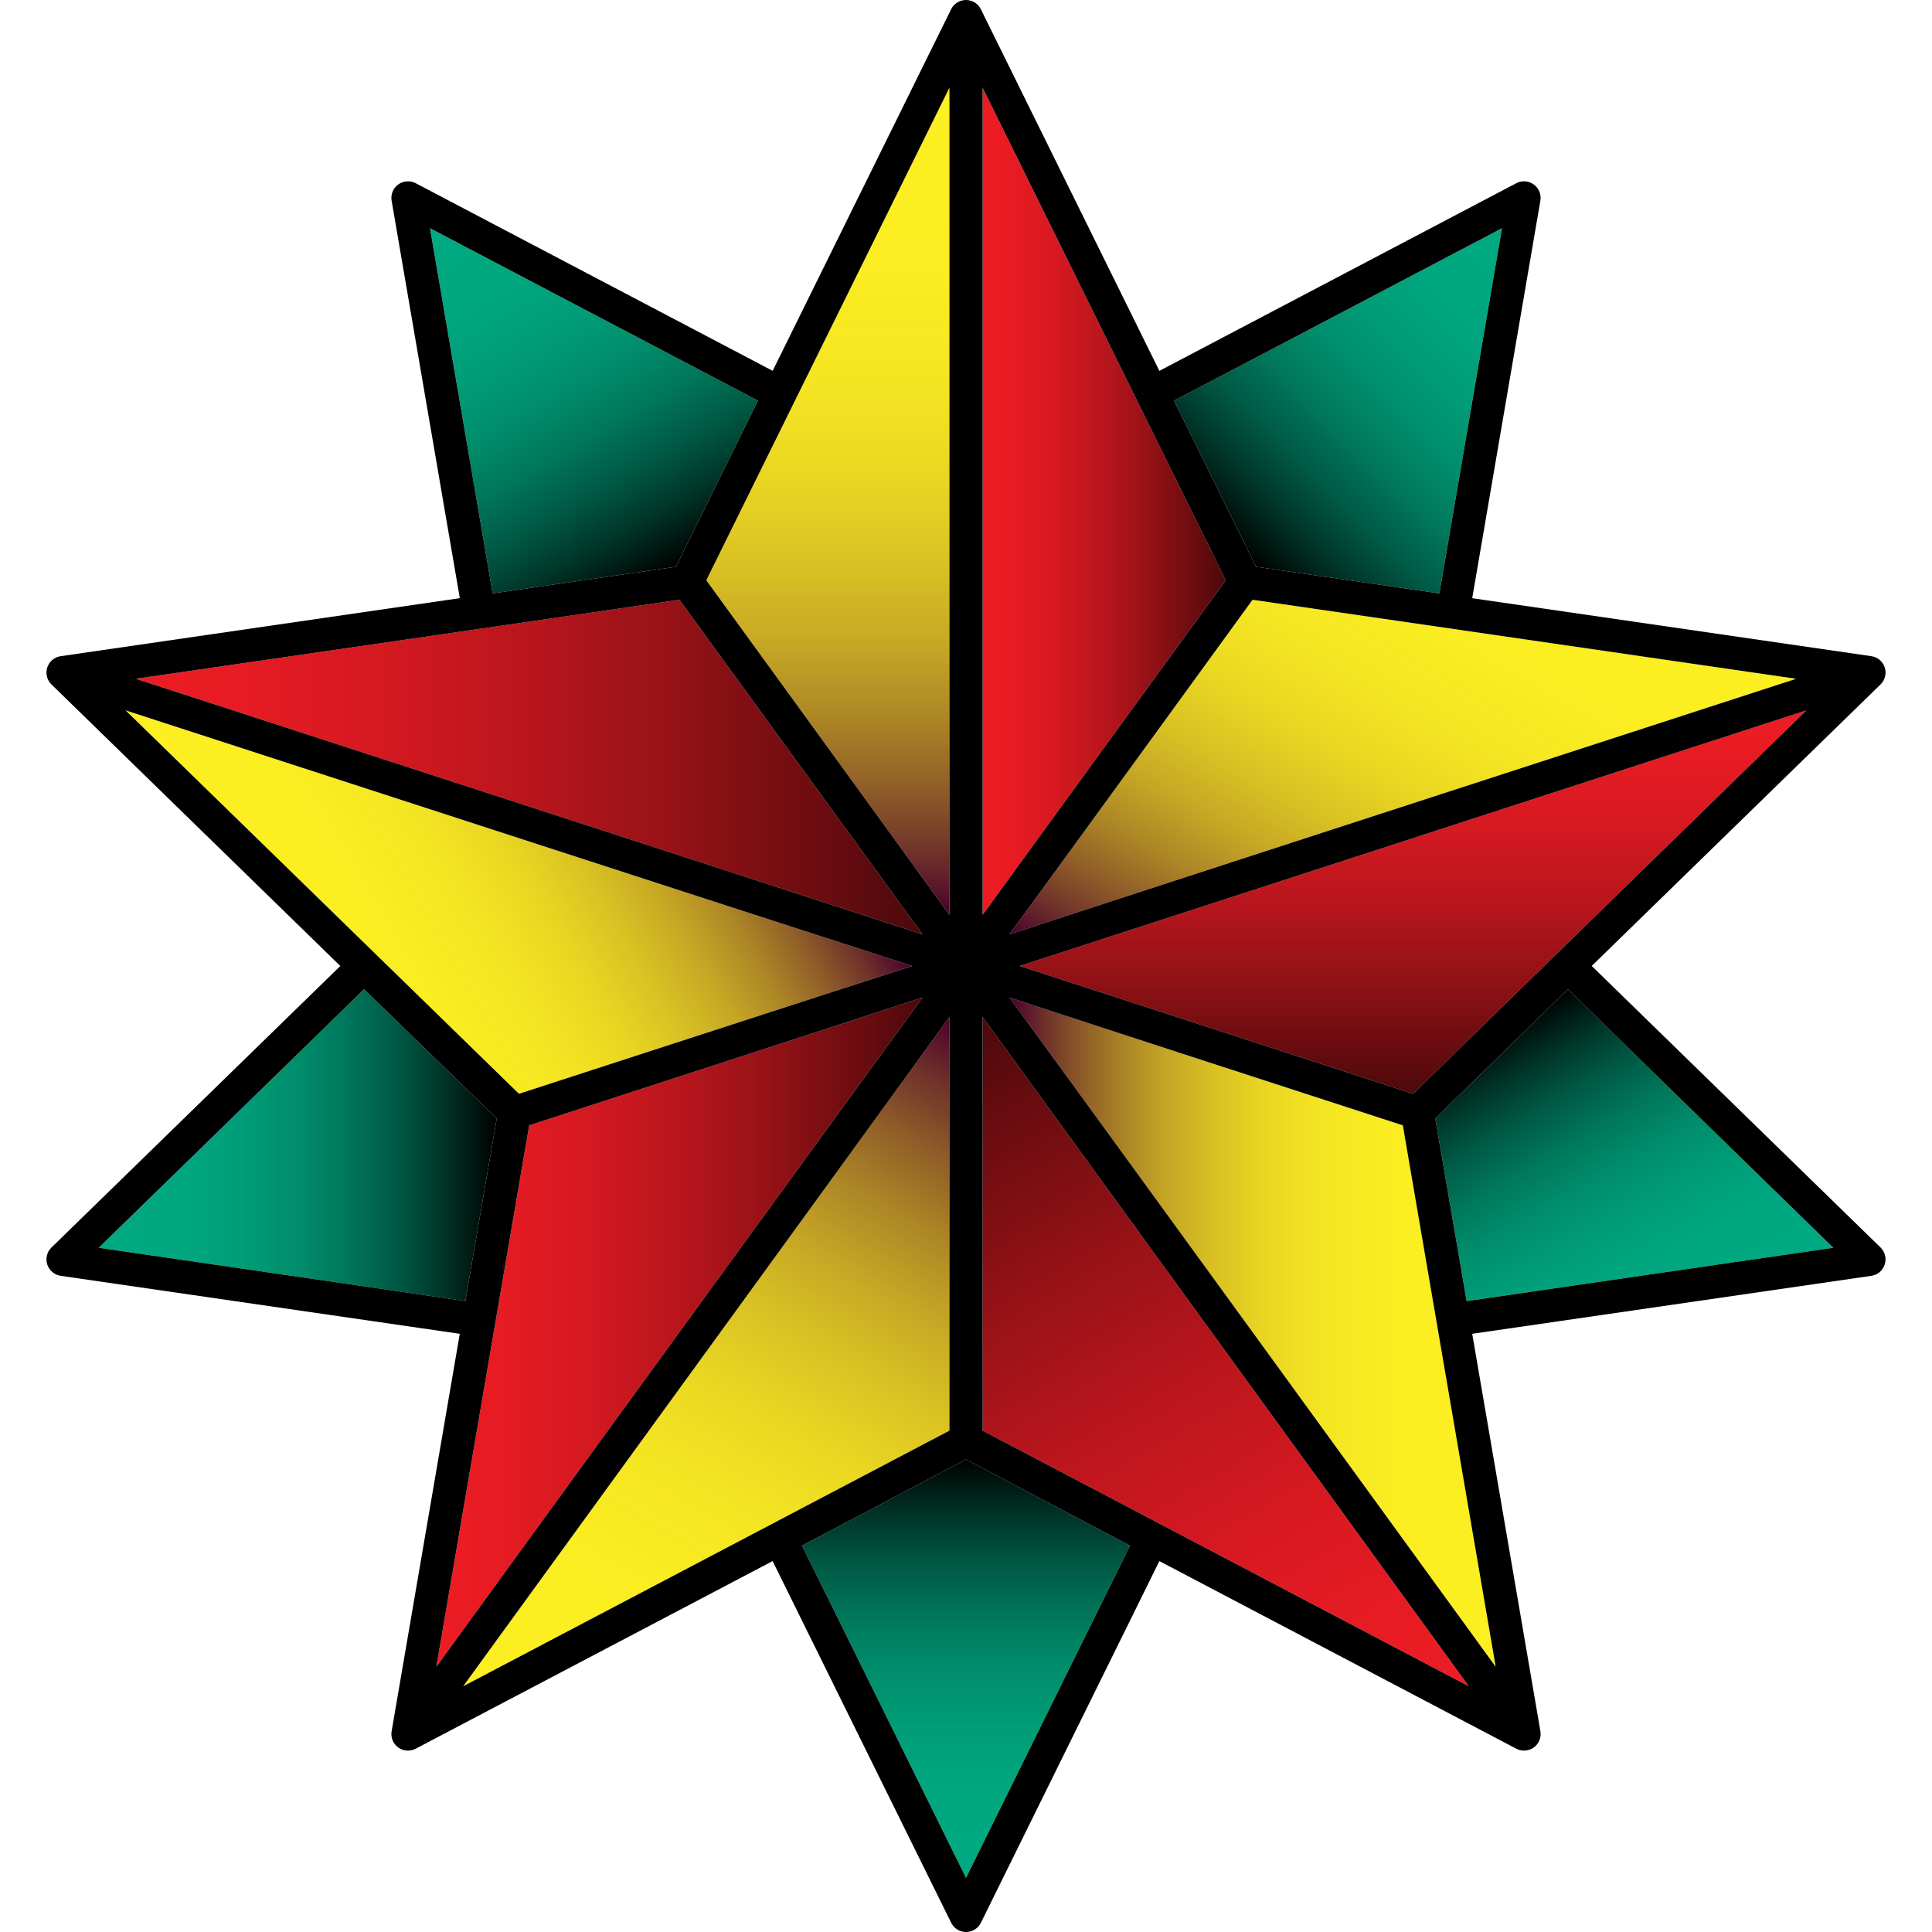
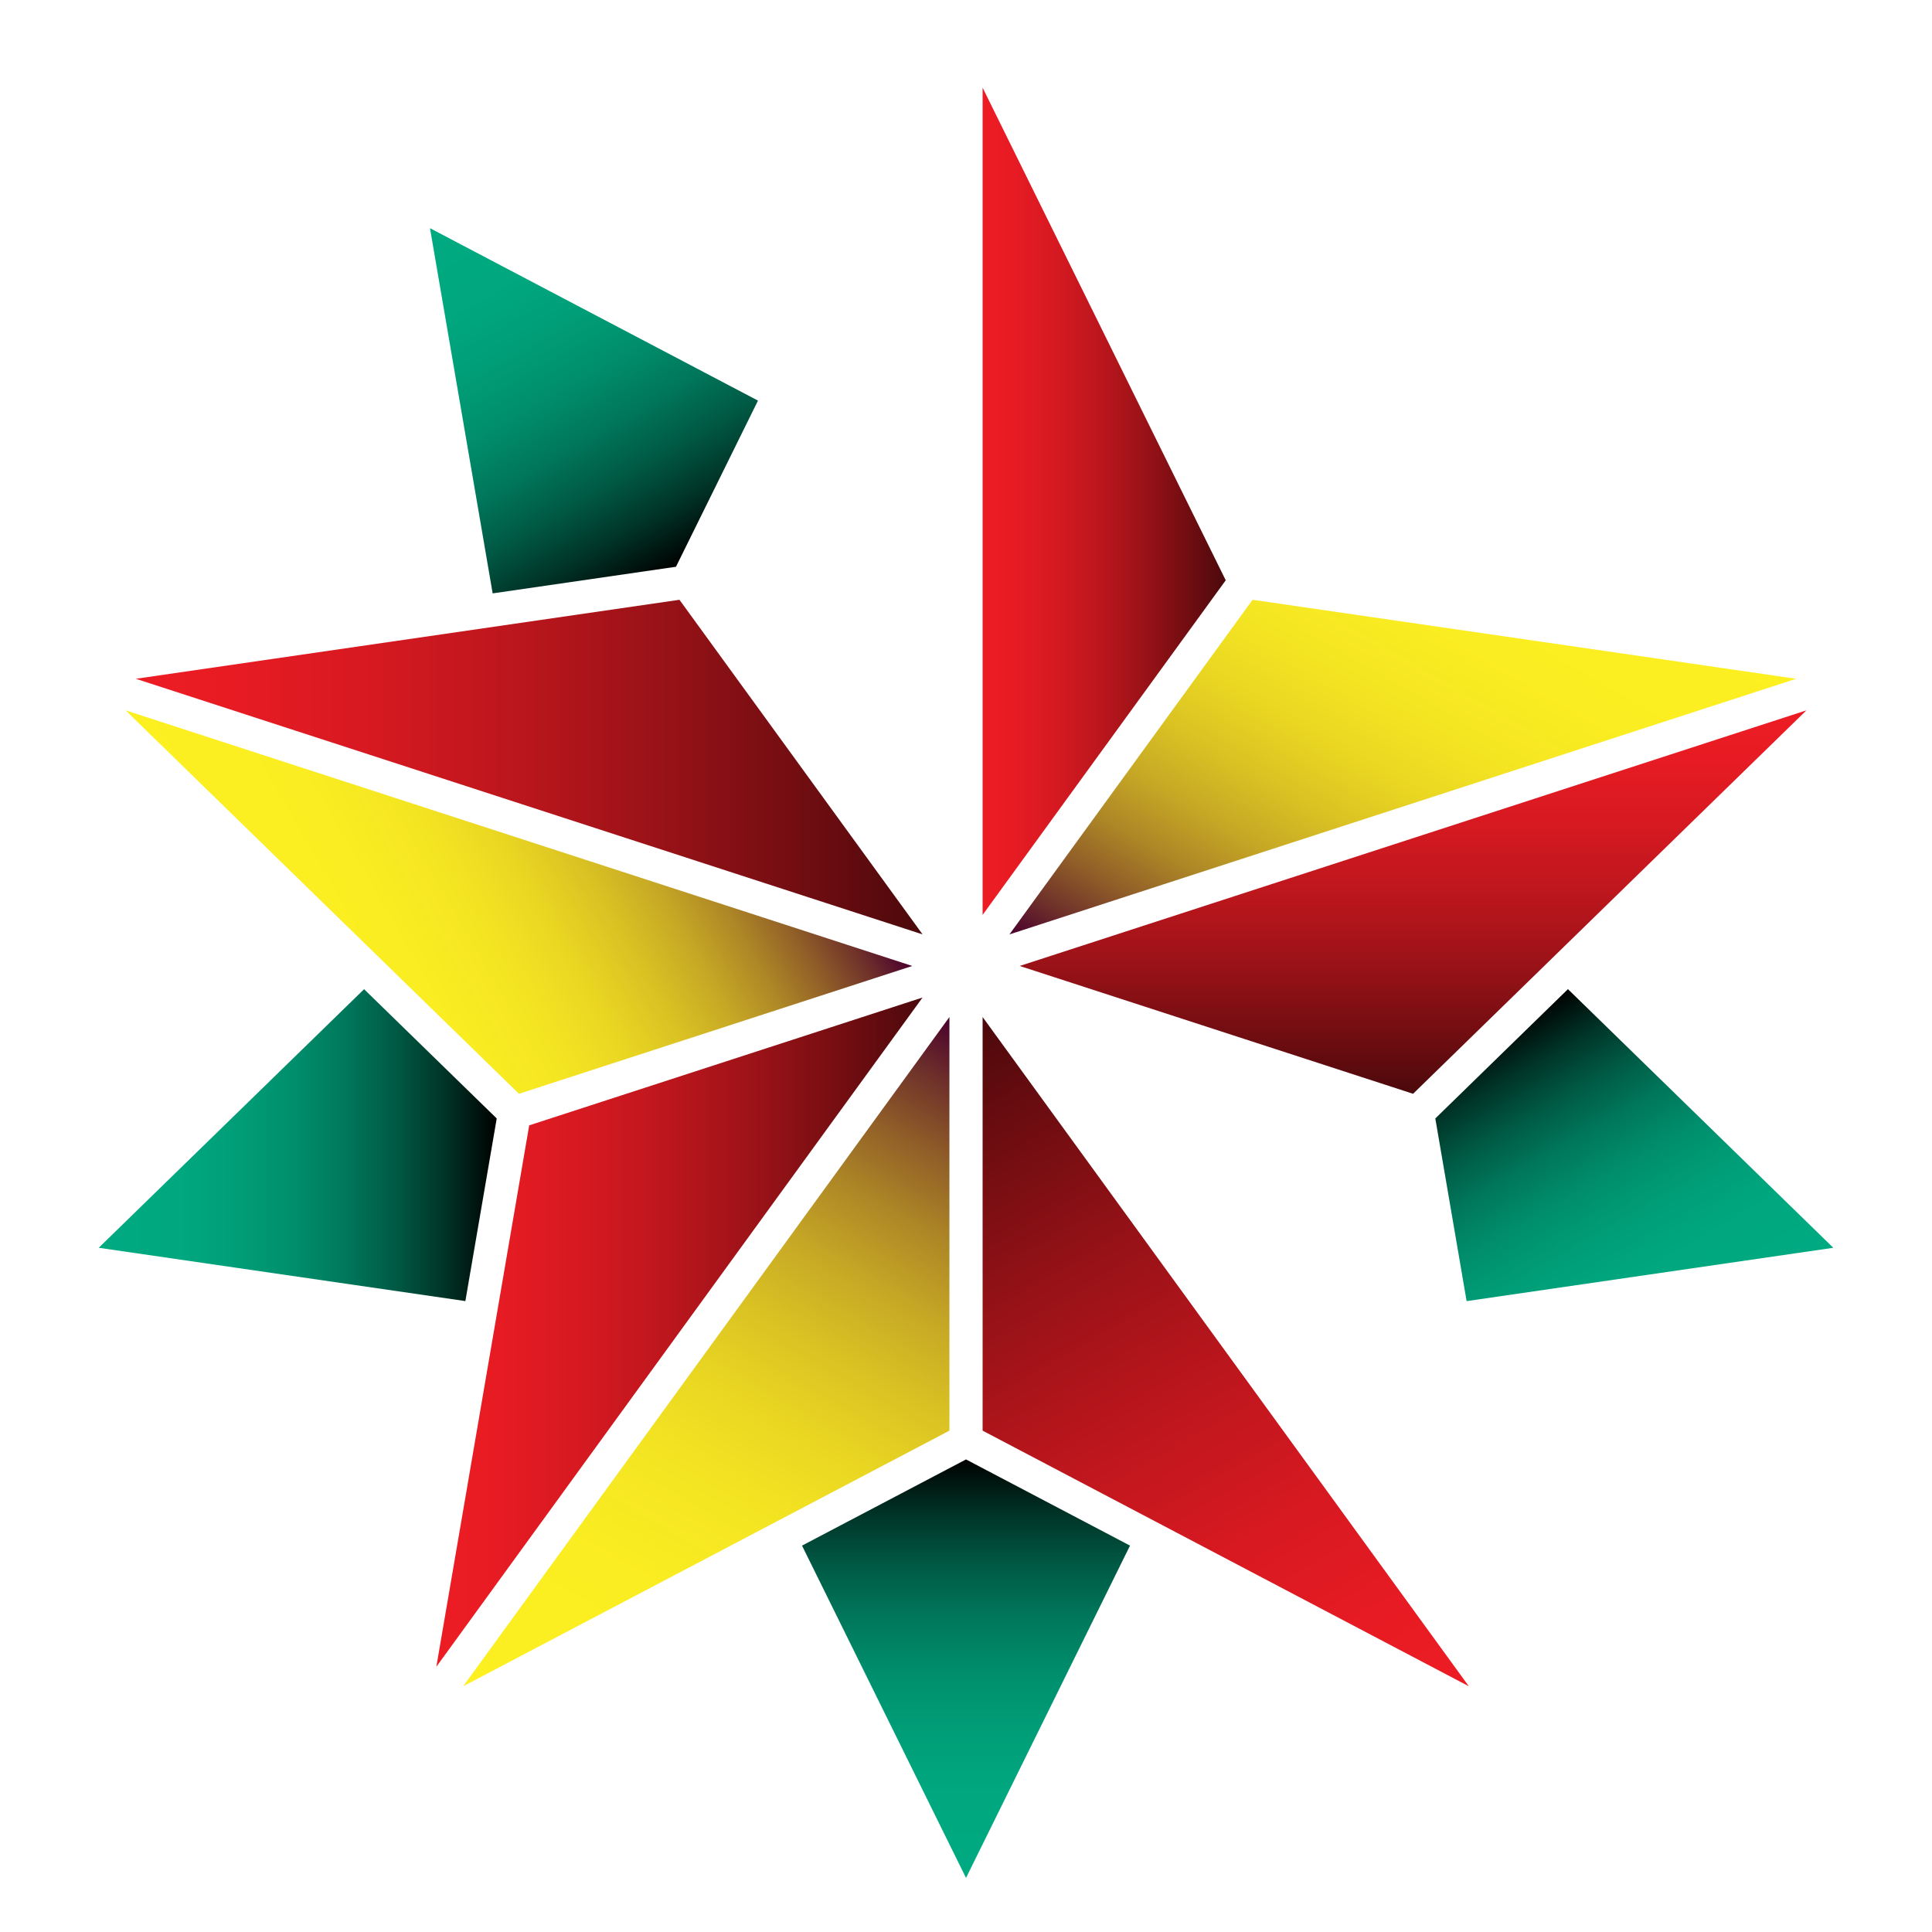
<svg xmlns="http://www.w3.org/2000/svg" height="800px" width="800px" version="1.1" id="Capa_1" viewBox="0 0 465.82 465.82" xml:space="preserve">
  <g>
    <linearGradient id="SVGID_1_" gradientUnits="userSpaceOnUse" x1="67.329" y1="235.45" x2="182.91" y2="168.72">
      <stop offset="0" style="stop-color:#FCF021" />
      <stop offset="0.22" style="stop-color:#FAED21" />
      <stop offset="0.358" style="stop-color:#F4E522" />
      <stop offset="0.474" style="stop-color:#E9D622" />
      <stop offset="0.578" style="stop-color:#D9C123" />
      <stop offset="0.673" style="stop-color:#C6A725" />
      <stop offset="0.762" style="stop-color:#AD8626" />
      <stop offset="0.846" style="stop-color:#905E28" />
      <stop offset="0.925" style="stop-color:#6F322A" />
      <stop offset="1" style="stop-color:#4A002D" />
    </linearGradient>
    <polygon style="fill:url(#SVGID_1_);" points="219.964,232.9 125.124,263.72 30.274,171.27  " />
    <linearGradient id="SVGID_2_" gradientUnits="userSpaceOnUse" x1="32.744" y1="184.95" x2="222.444" y2="184.95">
      <stop offset="0" style="stop-color:#ED1C24" />
      <stop offset="0.127" style="stop-color:#E71B23" />
      <stop offset="0.291" style="stop-color:#D71921" />
      <stop offset="0.476" style="stop-color:#BD161D" />
      <stop offset="0.675" style="stop-color:#971217" />
      <stop offset="0.885" style="stop-color:#680C10" />
      <stop offset="1" style="stop-color:#4B090B" />
    </linearGradient>
    <polygon style="fill:url(#SVGID_2_);" points="163.824,144.61 222.444,225.29 32.744,163.66  " />
    <linearGradient id="SVGID_3_" gradientUnits="userSpaceOnUse" x1="199.604" y1="21.14" x2="199.604" y2="220.59">
      <stop offset="0" style="stop-color:#FCF021" />
      <stop offset="0.22" style="stop-color:#FAED21" />
      <stop offset="0.358" style="stop-color:#F4E522" />
      <stop offset="0.474" style="stop-color:#E9D622" />
      <stop offset="0.578" style="stop-color:#D9C123" />
      <stop offset="0.673" style="stop-color:#C6A725" />
      <stop offset="0.762" style="stop-color:#AD8626" />
      <stop offset="0.846" style="stop-color:#905E28" />
      <stop offset="0.925" style="stop-color:#6F322A" />
      <stop offset="1" style="stop-color:#4A002D" />
    </linearGradient>
-     <polygon style="fill:url(#SVGID_3_);" points="228.914,21.14 228.914,220.59 170.294,139.91  " />
    <linearGradient id="SVGID_4_" gradientUnits="userSpaceOnUse" x1="236.914" y1="120.865" x2="295.534" y2="120.865">
      <stop offset="0" style="stop-color:#ED1C24" />
      <stop offset="0.127" style="stop-color:#E71B23" />
      <stop offset="0.291" style="stop-color:#D71921" />
      <stop offset="0.476" style="stop-color:#BD161D" />
      <stop offset="0.675" style="stop-color:#971217" />
      <stop offset="0.885" style="stop-color:#680C10" />
      <stop offset="1" style="stop-color:#4B090B" />
    </linearGradient>
    <polygon style="fill:url(#SVGID_4_);" points="236.914,21.14 295.534,139.91 236.914,220.59  " />
    <linearGradient id="SVGID_5_" gradientUnits="userSpaceOnUse" x1="375.284" y1="130.295" x2="301.175" y2="258.655">
      <stop offset="0" style="stop-color:#FCF021" />
      <stop offset="0.22" style="stop-color:#FAED21" />
      <stop offset="0.358" style="stop-color:#F4E522" />
      <stop offset="0.474" style="stop-color:#E9D622" />
      <stop offset="0.578" style="stop-color:#D9C123" />
      <stop offset="0.673" style="stop-color:#C6A725" />
      <stop offset="0.762" style="stop-color:#AD8626" />
      <stop offset="0.846" style="stop-color:#905E28" />
      <stop offset="0.925" style="stop-color:#6F322A" />
      <stop offset="1" style="stop-color:#4A002D" />
    </linearGradient>
    <polygon style="fill:url(#SVGID_5_);" points="433.074,163.66 243.384,225.29 302.004,144.61  " />
    <linearGradient id="SVGID_6_" gradientUnits="userSpaceOnUse" x1="340.699" y1="171.27" x2="340.699" y2="263.72">
      <stop offset="0" style="stop-color:#ED1C24" />
      <stop offset="0.127" style="stop-color:#E71B23" />
      <stop offset="0.291" style="stop-color:#D71921" />
      <stop offset="0.476" style="stop-color:#BD161D" />
      <stop offset="0.675" style="stop-color:#971217" />
      <stop offset="0.885" style="stop-color:#680C10" />
      <stop offset="1" style="stop-color:#4B090B" />
    </linearGradient>
    <polygon style="fill:url(#SVGID_6_);" points="435.544,171.27 340.704,263.72 245.854,232.9  " />
    <linearGradient id="SVGID_7_" gradientUnits="userSpaceOnUse" x1="360.624" y1="321.19" x2="243.384" y2="321.19">
      <stop offset="0" style="stop-color:#FCF021" />
      <stop offset="0.22" style="stop-color:#FAED21" />
      <stop offset="0.358" style="stop-color:#F4E522" />
      <stop offset="0.474" style="stop-color:#E9D622" />
      <stop offset="0.578" style="stop-color:#D9C123" />
      <stop offset="0.673" style="stop-color:#C6A725" />
      <stop offset="0.762" style="stop-color:#AD8626" />
      <stop offset="0.846" style="stop-color:#905E28" />
      <stop offset="0.925" style="stop-color:#6F322A" />
      <stop offset="1" style="stop-color:#4A002D" />
    </linearGradient>
-     <polygon style="fill:url(#SVGID_7_);" points="338.234,271.33 360.624,401.87 243.384,240.51  " />
    <linearGradient id="SVGID_8_" gradientUnits="userSpaceOnUse" x1="323.526" y1="424.247" x2="224.348" y2="252.465">
      <stop offset="0" style="stop-color:#ED1C24" />
      <stop offset="0.127" style="stop-color:#E71B23" />
      <stop offset="0.291" style="stop-color:#D71921" />
      <stop offset="0.476" style="stop-color:#BD161D" />
      <stop offset="0.675" style="stop-color:#971217" />
      <stop offset="0.885" style="stop-color:#680C10" />
      <stop offset="1" style="stop-color:#4B090B" />
    </linearGradient>
    <polygon style="fill:url(#SVGID_8_);" points="236.914,245.21 354.144,406.57 236.914,344.94  " />
    <linearGradient id="SVGID_9_" gradientUnits="userSpaceOnUse" x1="142.296" y1="424.25" x2="241.477" y2="252.463">
      <stop offset="0" style="stop-color:#FCF021" />
      <stop offset="0.22" style="stop-color:#FAED21" />
      <stop offset="0.358" style="stop-color:#F4E522" />
      <stop offset="0.474" style="stop-color:#E9D622" />
      <stop offset="0.578" style="stop-color:#D9C123" />
      <stop offset="0.673" style="stop-color:#C6A725" />
      <stop offset="0.762" style="stop-color:#AD8626" />
      <stop offset="0.846" style="stop-color:#905E28" />
      <stop offset="0.925" style="stop-color:#6F322A" />
      <stop offset="1" style="stop-color:#4A002D" />
    </linearGradient>
    <polygon style="fill:url(#SVGID_9_);" points="228.914,245.21 228.914,344.94 111.674,406.57  " />
    <linearGradient id="SVGID_10_" gradientUnits="userSpaceOnUse" x1="105.204" y1="321.19" x2="222.434" y2="321.19">
      <stop offset="0" style="stop-color:#ED1C24" />
      <stop offset="0.127" style="stop-color:#E71B23" />
      <stop offset="0.291" style="stop-color:#D71921" />
      <stop offset="0.476" style="stop-color:#BD161D" />
      <stop offset="0.675" style="stop-color:#971217" />
      <stop offset="0.885" style="stop-color:#680C10" />
      <stop offset="1" style="stop-color:#4B090B" />
    </linearGradient>
    <polygon style="fill:url(#SVGID_10_);" points="222.434,240.51 105.204,401.87 127.594,271.33  " />
    <linearGradient id="SVGID_11_" gradientUnits="userSpaceOnUse" x1="23.804" y1="276.1" x2="119.764" y2="276.1">
      <stop offset="0" style="stop-color:#00AA81" />
      <stop offset="0.206" style="stop-color:#00A77F" />
      <stop offset="0.361" style="stop-color:#009D77" />
      <stop offset="0.499" style="stop-color:#008D6B" />
      <stop offset="0.627" style="stop-color:#00765A" />
      <stop offset="0.748" style="stop-color:#005944" />
      <stop offset="0.865" style="stop-color:#003528" />
      <stop offset="0.975" style="stop-color:#000B08" />
      <stop offset="1" style="stop-color:#000000" />
    </linearGradient>
    <polygon style="fill:url(#SVGID_11_);" points="119.764,269.67 112.204,313.7 23.804,300.85 87.784,238.5  " />
    <linearGradient id="SVGID_12_" gradientUnits="userSpaceOnUse" x1="232.914" y1="452.78" x2="232.914" y2="351.88">
      <stop offset="0" style="stop-color:#00AA81" />
      <stop offset="0.206" style="stop-color:#00A77F" />
      <stop offset="0.361" style="stop-color:#009D77" />
      <stop offset="0.499" style="stop-color:#008D6B" />
      <stop offset="0.627" style="stop-color:#00765A" />
      <stop offset="0.748" style="stop-color:#005944" />
      <stop offset="0.865" style="stop-color:#003528" />
      <stop offset="0.975" style="stop-color:#000B08" />
      <stop offset="1" style="stop-color:#000000" />
    </linearGradient>
    <polygon style="fill:url(#SVGID_12_);" points="272.454,372.66 232.914,452.78 193.374,372.66 232.914,351.88  " />
    <linearGradient id="SVGID_13_" gradientUnits="userSpaceOnUse" x1="406.086" y1="321.599" x2="363.088" y2="247.125">
      <stop offset="0" style="stop-color:#00AA81" />
      <stop offset="0.206" style="stop-color:#00A77F" />
      <stop offset="0.361" style="stop-color:#009D77" />
      <stop offset="0.499" style="stop-color:#008D6B" />
      <stop offset="0.627" style="stop-color:#00765A" />
      <stop offset="0.748" style="stop-color:#005944" />
      <stop offset="0.865" style="stop-color:#003528" />
      <stop offset="0.975" style="stop-color:#000B08" />
      <stop offset="1" style="stop-color:#000000" />
    </linearGradient>
    <polygon style="fill:url(#SVGID_13_);" points="442.024,300.85 353.614,313.71 346.064,269.67 378.044,238.49  " />
    <linearGradient id="SVGID_14_" gradientUnits="userSpaceOnUse" x1="371.009" y1="63.885" x2="300.544" y2="134.35">
      <stop offset="0" style="stop-color:#00AA81" />
      <stop offset="0.206" style="stop-color:#00A77F" />
      <stop offset="0.361" style="stop-color:#009D77" />
      <stop offset="0.499" style="stop-color:#008D6B" />
      <stop offset="0.627" style="stop-color:#00765A" />
      <stop offset="0.748" style="stop-color:#005944" />
      <stop offset="0.865" style="stop-color:#003528" />
      <stop offset="0.975" style="stop-color:#000B08" />
      <stop offset="1" style="stop-color:#000000" />
    </linearGradient>
-     <polygon style="fill:url(#SVGID_14_);" points="362.144,55.02 347.044,143.08 302.844,136.65 283.074,96.59  " />
    <linearGradient id="SVGID_15_" gradientUnits="userSpaceOnUse" x1="110.932" y1="50.83" x2="161.106" y2="137.734">
      <stop offset="0" style="stop-color:#00AA81" />
      <stop offset="0.206" style="stop-color:#00A77F" />
      <stop offset="0.361" style="stop-color:#009D77" />
      <stop offset="0.499" style="stop-color:#008D6B" />
      <stop offset="0.627" style="stop-color:#00765A" />
      <stop offset="0.748" style="stop-color:#005944" />
      <stop offset="0.865" style="stop-color:#003528" />
      <stop offset="0.975" style="stop-color:#000B08" />
      <stop offset="1" style="stop-color:#000000" />
    </linearGradient>
    <polygon style="fill:url(#SVGID_15_);" points="182.754,96.59 162.984,136.65 118.784,143.07 103.674,55.02  " />
-     <path d="M453.414,300.78c1.09,1.07,1.48,2.65,1.01,4.1c-0.47,1.45-1.72,2.51-3.23,2.73l-96.23,13.98l16.44,95.83   c0.26,1.5-0.36,3.01-1.59,3.91c-0.7,0.5-1.52,0.76-2.35,0.76c-0.64,0-1.28-0.15-1.87-0.46l-86.06-45.24l-43.03,87.2   c-0.67,1.36-2.06,2.23-3.59,2.23c-1.52,0-2.91-0.87-3.58-2.23l-43.05-87.2l-86.06,45.24c-1.35,0.71-2.98,0.59-4.21-0.3   c-1.23-0.9-1.85-2.41-1.59-3.91l16.43-95.83l-96.23-13.98c-1.5-0.22-2.75-1.28-3.23-2.73c-0.47-1.45-0.07-3.03,1.02-4.1   l69.64-67.87l-69.64-67.88c-1.09-1.06-1.48-2.65-1.01-4.1c0.47-1.45,1.72-2.5,3.23-2.72l96.23-13.99l-16.44-95.83   c-0.26-1.5,0.36-3.02,1.59-3.91c1.23-0.9,2.87-1.02,4.21-0.31l86.07,45.24l43.03-87.18c0.67-1.37,2.07-2.23,3.59-2.23   s2.91,0.86,3.58,2.23l43.04,87.19l86.06-45.25c1.35-0.71,2.98-0.59,4.21,0.31c1.23,0.89,1.85,2.41,1.59,3.91l-16.43,95.84   l96.23,13.98c1.5,0.22,2.76,1.27,3.23,2.72c0.47,1.45,0.07,3.04-1.02,4.1l-69.63,67.87L453.414,300.78z M353.614,313.71   l88.41-12.86l-63.98-62.36l-31.98,31.18L353.614,313.71z M340.704,263.72l94.84-92.45l-189.69,61.63L340.704,263.72z    M243.384,225.29l189.69-61.63l-131.07-19.05L243.384,225.29z M347.044,143.08l15.1-88.06l-79.07,41.57l19.77,40.06L347.044,143.08   z M360.624,401.87l-22.39-130.54l-94.85-30.82L360.624,401.87z M354.144,406.57l-117.23-161.36v99.73L354.144,406.57z    M295.534,139.91l-58.62-118.77v199.45L295.534,139.91z M232.914,452.78l39.54-80.12l-39.54-20.78l-39.54,20.78L232.914,452.78z    M228.914,344.94v-99.73l-117.24,161.36L228.914,344.94z M228.914,220.59V21.14l-58.62,118.77L228.914,220.59z M222.444,225.29   l-58.62-80.68l-131.08,19.05L222.444,225.29z M105.204,401.87l117.23-161.36l-94.84,30.82L105.204,401.87z M125.124,263.72   l94.84-30.82l-189.69-61.63L125.124,263.72z M162.984,136.65l19.77-40.06l-79.08-41.57l15.11,88.05L162.984,136.65z M112.204,313.7   l7.56-44.03l-31.98-31.17l-63.98,62.35L112.204,313.7z" />
  </g>
</svg>